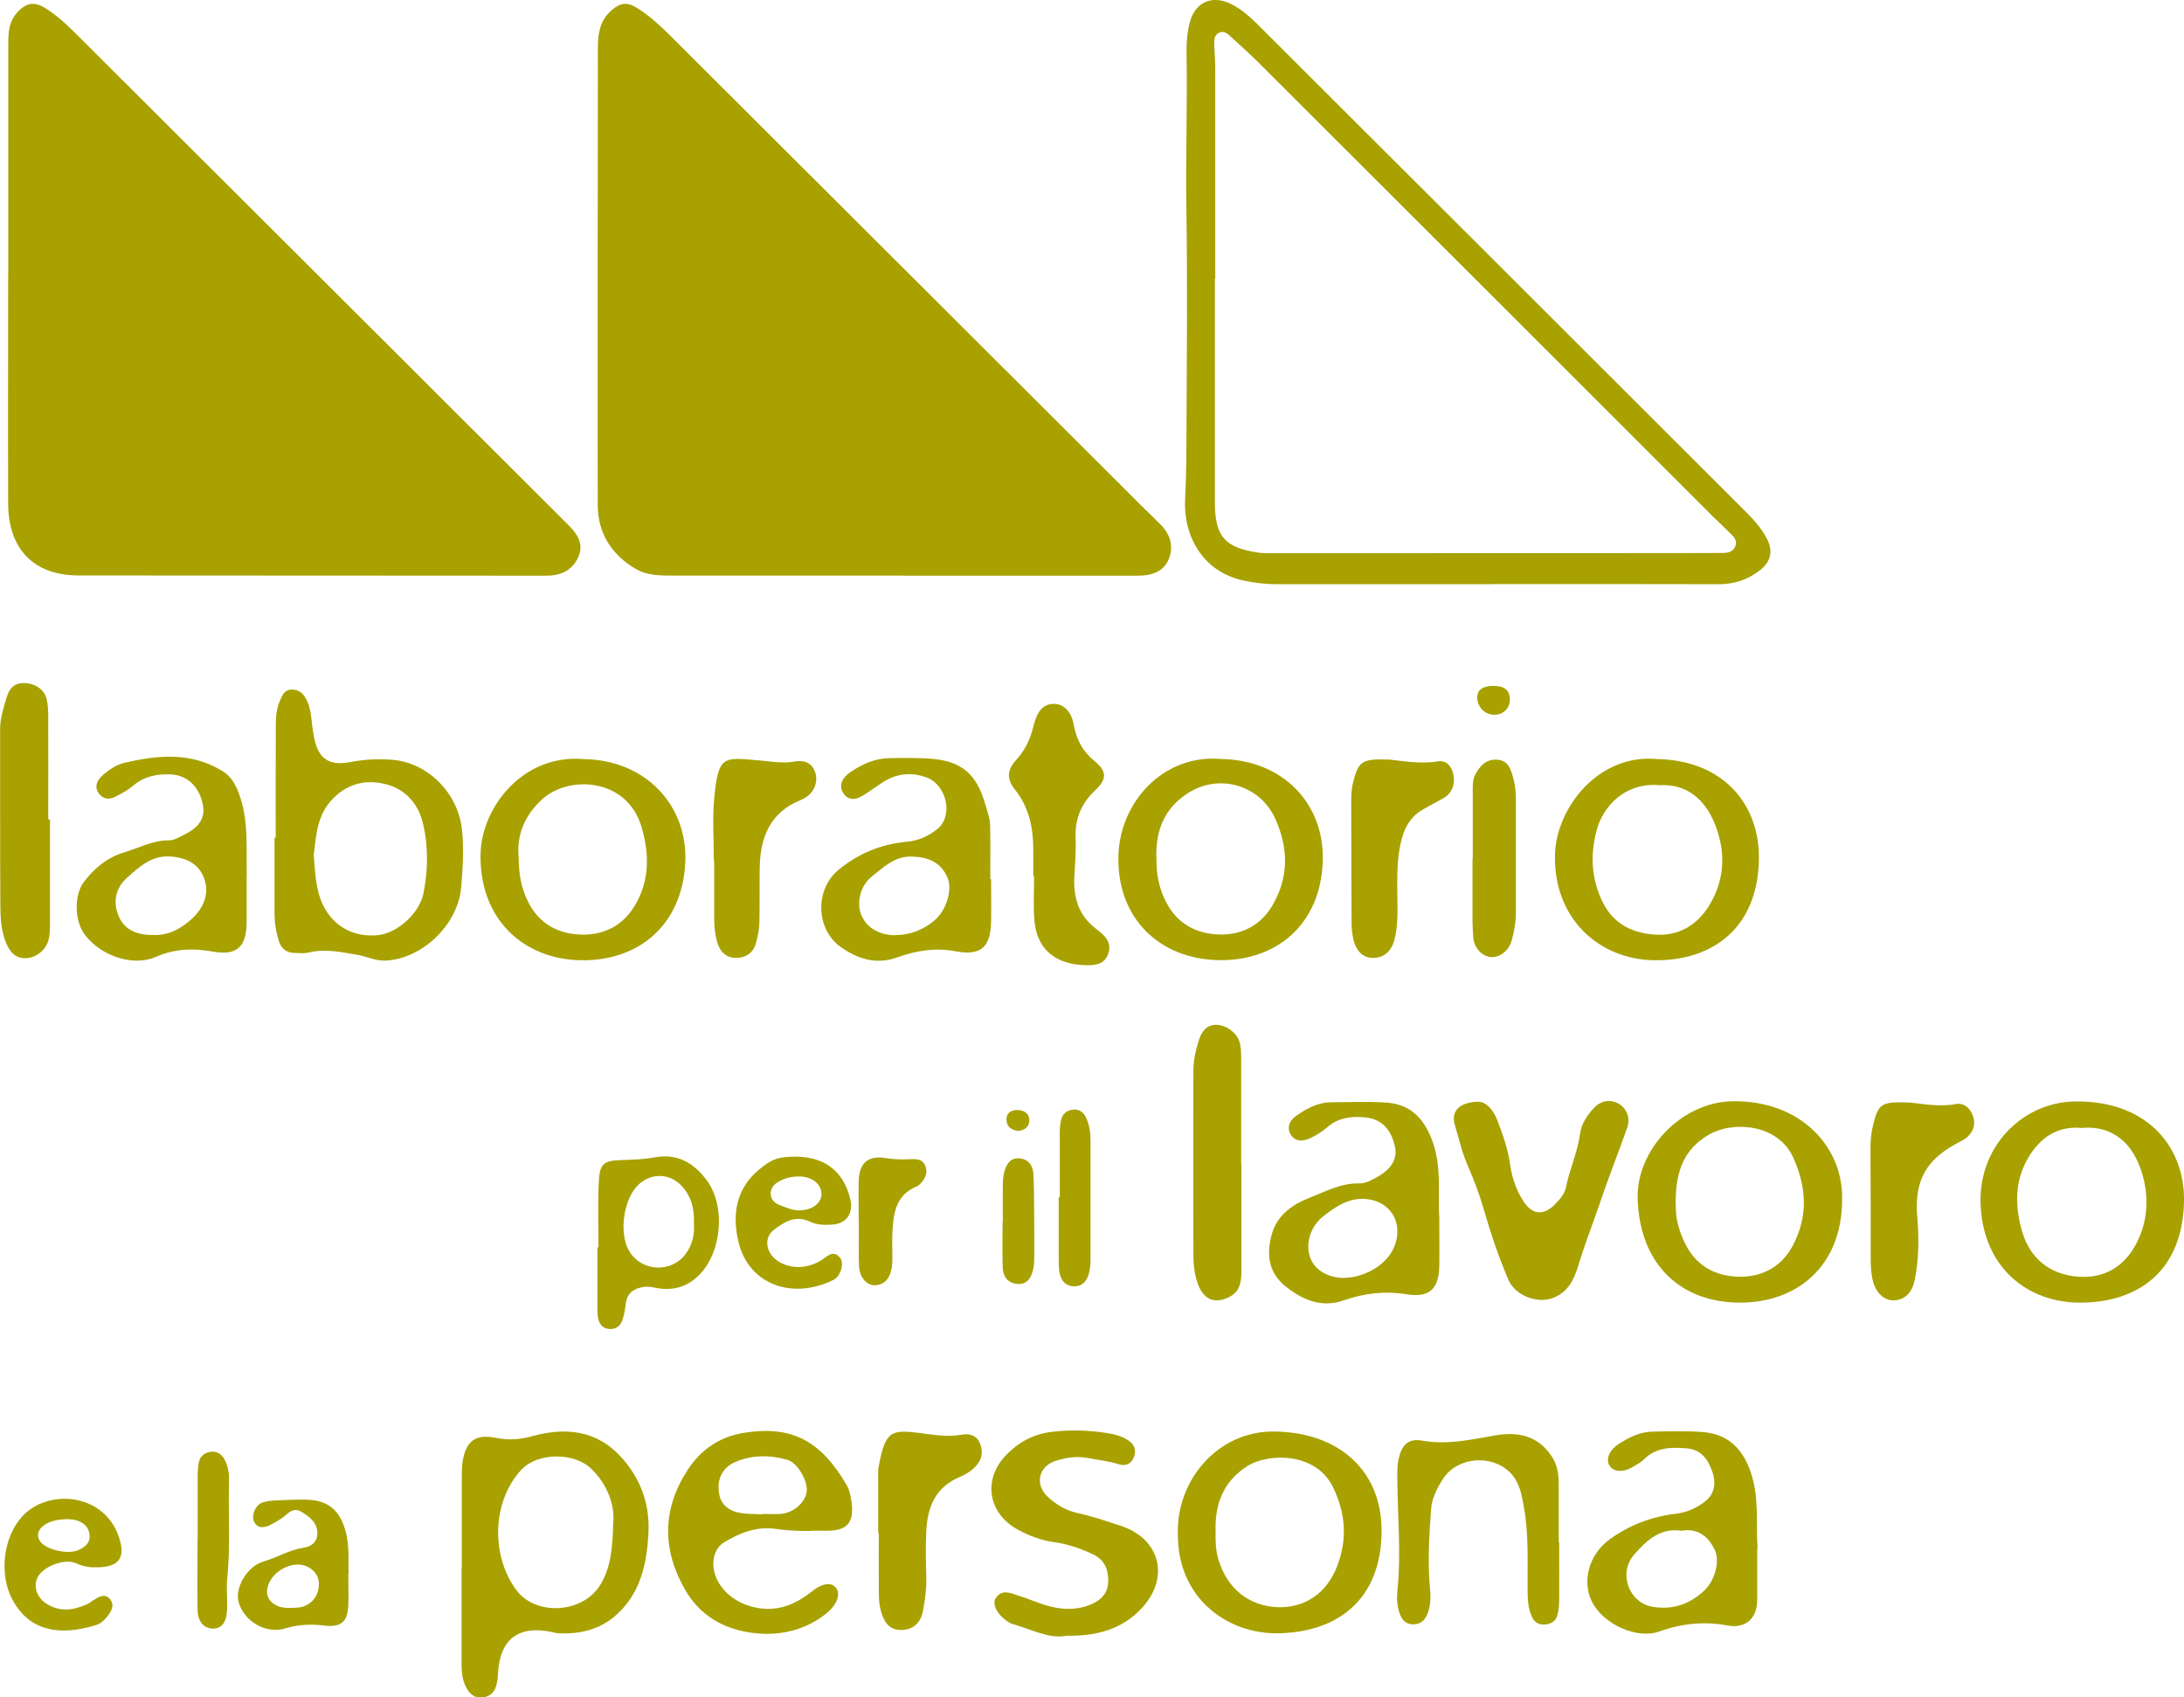
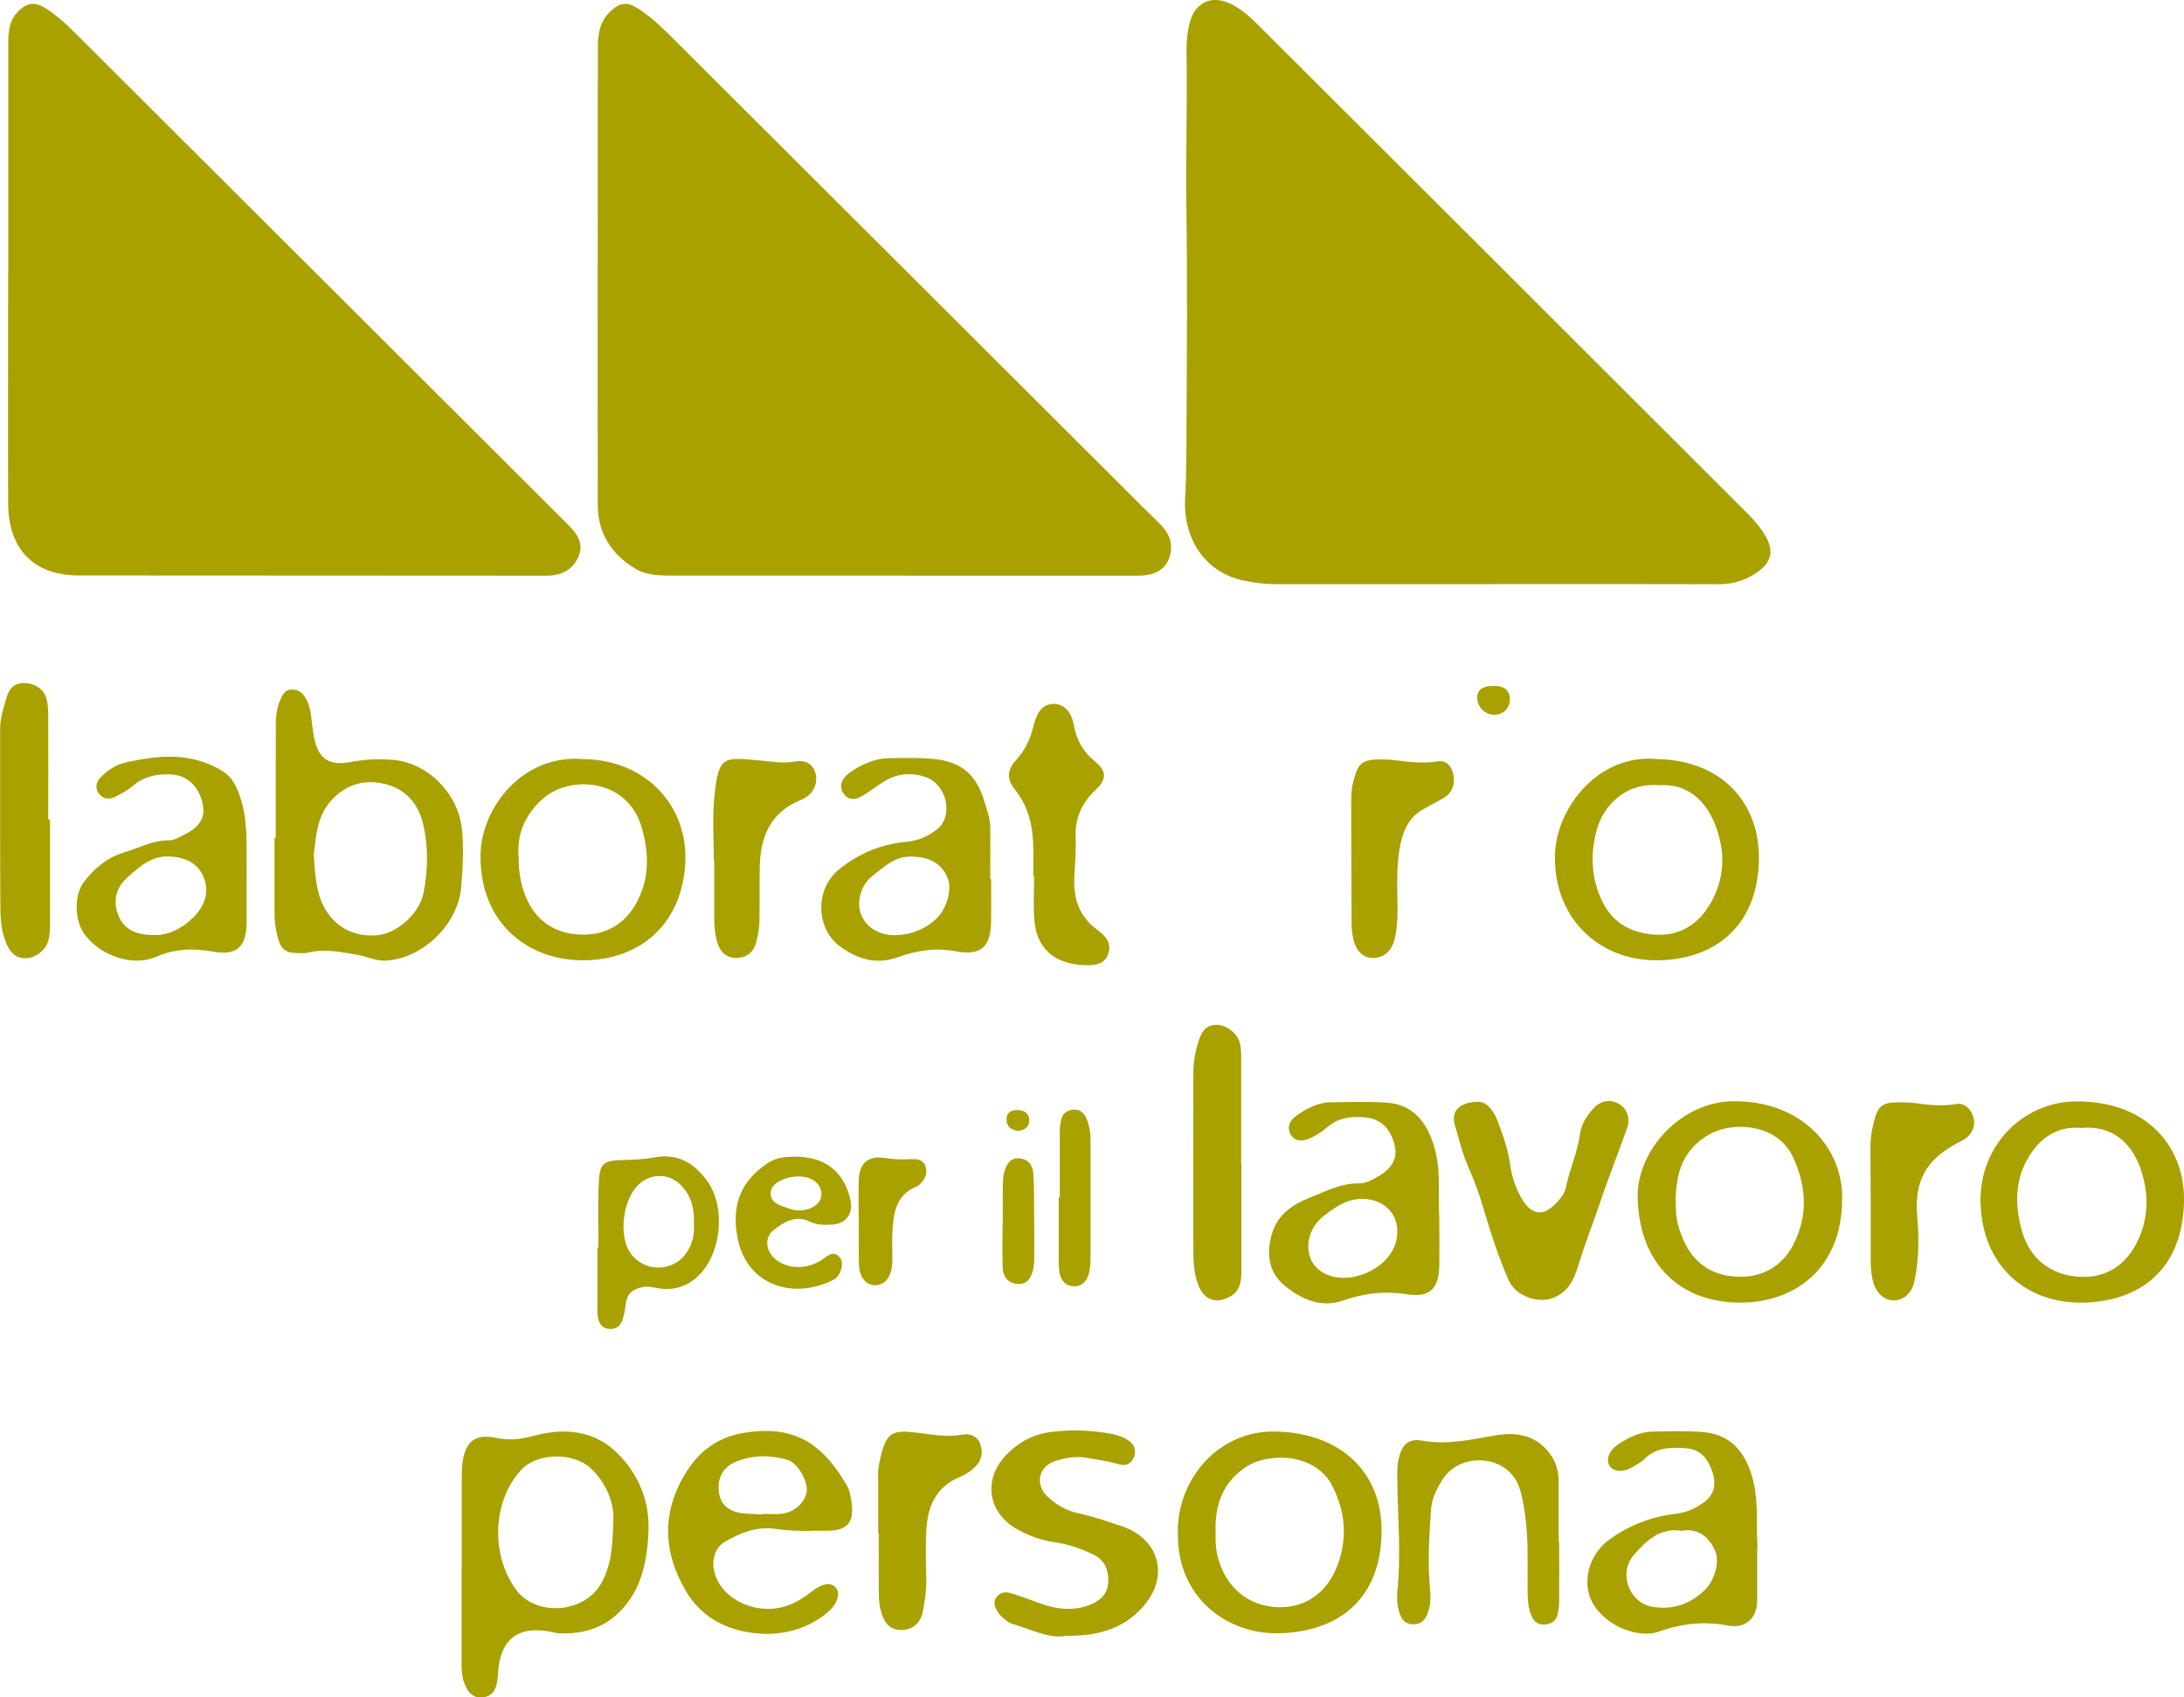
<svg xmlns="http://www.w3.org/2000/svg" id="Livello_2" viewBox="0 0 184.73 143.53">
  <defs>
    <style>.cls-1{fill:#a8a100;stroke-width:0px;}</style>
  </defs>
  <g id="Livello_1-2">
    <path class="cls-1" d="m76.33,48.67c-6.39,0-12.78,0-19.18,0-1.15,0-2.35.04-3.39-.57-2.04-1.2-3.2-3.03-3.2-5.41-.02-12.9,0-25.8.01-38.7,0-1.14.18-2.23,1.09-3.06.78-.71,1.36-.8,2.26-.24,1.36.86,2.47,2.03,3.6,3.15,12.42,12.38,24.83,24.77,37.25,37.15,1.1,1.1,2.2,2.21,3.32,3.29.86.83,1.21,1.84.79,2.94-.44,1.15-1.49,1.46-2.65,1.46-6.63,0-13.26,0-19.9,0Z" />
    <path class="cls-1" d="m.7,23.15c0-6.51,0-13.02,0-19.53,0-.94.08-1.83.76-2.57C2.24.21,2.92.1,3.89.72c1.09.69,2,1.6,2.9,2.5,13.75,13.7,27.49,27.42,41.23,41.12.79.78,1.4,1.63.9,2.75-.5,1.13-1.46,1.59-2.71,1.59-13.18-.02-26.37,0-39.55-.02-3.82,0-5.96-2.24-5.97-6.1-.02-6.47,0-12.94,0-19.41h.01Z" />
-     <path class="cls-1" d="m126.3,49.4c-6.11,0-12.23,0-18.34,0-.92,0-1.82-.11-2.73-.3-3.5-.72-5.16-3.78-4.99-6.92.12-2.16.11-4.31.12-6.46.03-5.99.08-11.98-.01-17.97-.07-4.47.09-8.94.01-13.41-.01-.84.07-1.67.29-2.49.44-1.61,1.77-2.27,3.33-1.58,1.23.55,2.13,1.54,3.06,2.46,5.69,5.67,11.37,11.34,17.05,17.01,7.89,7.87,15.77,15.75,23.66,23.62.63.63,1.2,1.29,1.63,2.06.63,1.12.46,2.06-.57,2.84-1.01.77-2.15,1.15-3.46,1.14-6.35-.02-12.71-.01-19.06-.01Zm-23.51-25.83s-.02,0-.03,0c0,6.31,0,12.62,0,18.93,0,2.82.82,3.8,3.61,4.22.39.06.8.06,1.2.06,11.47,0,22.93,0,34.4-.01,1.16,0,2.32,0,3.48-.01.52,0,1.09.03,1.33-.57.22-.56-.23-.88-.56-1.22-.42-.43-.86-.83-1.29-1.25-12.8-12.79-25.6-25.58-38.41-38.36-.79-.79-1.63-1.53-2.45-2.29-.27-.25-.57-.49-.96-.3-.38.18-.42.57-.41.93.02.68.09,1.36.09,2.03,0,5.95,0,11.9,0,17.85Z" />
+     <path class="cls-1" d="m126.3,49.4c-6.11,0-12.23,0-18.34,0-.92,0-1.82-.11-2.73-.3-3.5-.72-5.16-3.78-4.99-6.92.12-2.16.11-4.31.12-6.46.03-5.99.08-11.98-.01-17.97-.07-4.47.09-8.94.01-13.41-.01-.84.07-1.67.29-2.49.44-1.61,1.77-2.27,3.33-1.58,1.23.55,2.13,1.54,3.06,2.46,5.69,5.67,11.37,11.34,17.05,17.01,7.89,7.87,15.77,15.75,23.66,23.62.63.63,1.2,1.29,1.63,2.06.63,1.12.46,2.06-.57,2.84-1.01.77-2.15,1.15-3.46,1.14-6.35-.02-12.71-.01-19.06-.01Zm-23.51-25.83s-.02,0-.03,0Z" />
    <path class="cls-1" d="m23.32,70.83c0-3.23-.01-6.46.01-9.69,0-.67.1-1.36.39-1.99.18-.41.38-.82.91-.84.53-.03.93.23,1.19.67.32.52.44,1.11.51,1.71.07.55.12,1.11.23,1.66.36,1.8,1.25,2.44,3.08,2.09,1.19-.23,2.38-.29,3.57-.19,3.02.25,5.54,2.87,5.86,5.86.18,1.65.07,3.27-.06,4.89-.25,3.18-3.31,6.11-6.44,6.23-.81.03-1.55-.36-2.34-.49-1.38-.23-2.74-.54-4.15-.19-.38.09-.8.04-1.19.03-.68-.02-1.11-.38-1.31-1.03-.24-.77-.36-1.55-.36-2.36,0-2.12,0-4.23,0-6.35.03,0,.06,0,.09,0Zm3.22,1.52c.12,1.47.16,2.87.77,4.16.88,1.84,2.64,2.79,4.7,2.56,1.64-.19,3.47-1.85,3.81-3.54.39-1.97.42-3.97-.05-5.92-.38-1.6-1.43-2.83-3.03-3.27-1.64-.45-3.21-.16-4.52,1.13-1.42,1.39-1.48,3.19-1.69,4.88Z" />
    <path class="cls-1" d="m39.06,132.56c0-2.55,0-5.11,0-7.66,0-.44,0-.88.07-1.31.28-1.75,1.09-2.36,2.84-2,1.06.22,2.04.13,3.06-.15,2.8-.76,5.41-.52,7.49,1.75,1.64,1.79,2.44,3.95,2.33,6.35-.12,2.67-.67,5.27-2.84,7.12-1.34,1.15-3.01,1.54-4.77,1.45-.2-.01-.39-.07-.59-.11-2.77-.58-4.33.59-4.52,3.38-.01.16-.01.32-.03.48-.09.79-.28,1.52-1.23,1.67-.78.12-1.35-.38-1.66-1.39-.15-.5-.17-1.02-.17-1.54,0-2.67,0-5.35,0-8.02h.01Zm12.82-3.92c.09-1.24-.39-3.03-1.89-4.46-1.46-1.39-4.53-1.37-5.9.11-2.5,2.7-2.57,7.29-.4,10.19,1.65,2.19,5.7,1.99,7.16-.59.81-1.43.97-2.92,1.02-5.24Z" />
    <path class="cls-1" d="m83.83,74.34c0,1.2.02,2.39,0,3.59-.04,2.19-.89,2.91-3.01,2.51-1.71-.33-3.35-.05-4.94.52-1.78.64-3.33.12-4.74-.86-2.15-1.5-2.24-4.89-.2-6.56,1.67-1.37,3.6-2.17,5.75-2.36,1-.09,1.86-.48,2.61-1.09,1.35-1.1.79-3.71-.93-4.35-1.27-.47-2.51-.35-3.67.39-.57.36-1.11.77-1.69,1.13-.59.36-1.21.5-1.68-.19-.38-.55-.16-1.25.53-1.73,1-.7,2.09-1.2,3.32-1.23,1.23-.02,2.48-.05,3.71.06,2.45.22,3.7,1.32,4.39,3.66.19.65.45,1.29.47,1.97.03,1.51.01,3.03.01,4.54.03,0,.06,0,.09,0Zm-8.11,4.73c1.3,0,2.52-.49,3.47-1.38.91-.86,1.38-2.53.94-3.51-.57-1.3-1.66-1.71-3.01-1.75-1.43-.04-2.36.88-3.35,1.66-1,.8-1.34,2.21-.93,3.25.43,1.09,1.51,1.74,2.87,1.74Z" />
    <path class="cls-1" d="m148.63,130.95c0,1.54,0,2.93,0,4.33,0,1.67-1.08,2.45-2.52,2.17-1.94-.37-3.88-.17-5.77.51-1.9.68-4.73-.62-5.68-2.51-.88-1.73-.26-4.02,1.5-5.29,1.67-1.21,3.56-1.92,5.61-2.16.91-.11,1.69-.47,2.4-1,.8-.6,1.01-1.45.69-2.47-.35-1.1-.96-1.96-2.21-2.06-1.29-.1-2.56-.1-3.58.92-.28.28-.65.46-.99.67-.8.47-1.6.41-1.94-.12-.33-.51-.04-1.3.74-1.81.87-.57,1.81-1.05,2.88-1.07,1.4-.03,2.8-.07,4.19.03,2.14.14,3.41,1.34,4.12,3.36.76,2.18.44,4.42.59,6.5Zm-6.4-1.51c-1.85-.28-3.01.88-4.01,2.02-1.38,1.57-.43,4.07,1.55,4.41,1.69.28,3.16-.21,4.39-1.38.9-.86,1.33-2.47.89-3.41-.56-1.2-1.47-1.87-2.82-1.64Z" />
    <path class="cls-1" d="m121.74,102.83c0,1.59.02,2.91,0,4.22-.04,1.99-.86,2.7-2.79,2.39-1.82-.29-3.57-.09-5.3.52-1.9.67-3.55-.07-4.98-1.24-1.44-1.18-1.57-2.83-1.05-4.5.48-1.53,1.75-2.39,3.13-2.93,1.35-.53,2.68-1.26,4.22-1.22.55.01,1.07-.29,1.56-.57,1.15-.64,1.66-1.5,1.47-2.48-.3-1.51-1.14-2.39-2.49-2.53-1.18-.12-2.3,0-3.26.84-.42.36-.9.67-1.41.91-.56.26-1.23.35-1.63-.25-.44-.66-.09-1.28.46-1.66.85-.59,1.78-1.1,2.86-1.12,1.56-.02,3.12-.07,4.67.02,2.05.12,3.23,1.29,3.95,3.24.8,2.19.47,4.42.58,6.37Zm-8.03,5.22c1.91,0,4.56-1.49,4.48-4.04-.04-1.35-1.02-2.36-2.34-2.58-1.6-.27-2.75.51-3.9,1.4-1.08.84-1.57,2.29-1.13,3.51.37,1.05,1.51,1.73,2.89,1.72Z" />
    <path class="cls-1" d="m167.52,101.71c-.12-4.86,3.61-8.48,7.93-8.57,6.17-.12,9.39,3.88,9.28,8.49-.13,5.64-3.61,8.42-8.56,8.52-4.75.09-8.5-3.07-8.65-8.44Zm8.54-6.33c-2.02-.19-3.51.81-4.53,2.56-1.14,1.95-1.09,4.08-.51,6.14.66,2.33,2.37,3.71,4.79,3.88,2.11.15,3.81-.8,4.83-2.7,1.06-1.96,1.16-4.07.51-6.15-.72-2.32-2.36-3.99-5.11-3.73Z" />
    <path class="cls-1" d="m155.81,101.54c-.05,5.58-3.86,8.64-8.7,8.61-4.89-.03-8.41-3.15-8.59-8.77-.13-4.14,3.69-8.2,8.05-8.26,5.87-.07,9.41,4.02,9.24,8.42Zm-14.05.85c0,.62.25,1.76.82,2.86.98,1.9,2.65,2.7,4.6,2.71,1.92.01,3.55-.87,4.49-2.69,1.27-2.45,1.14-4.86.02-7.36-1.29-2.89-5.1-3.13-7.1-1.99-2.27,1.28-3,3.39-2.83,6.47Z" />
    <path class="cls-1" d="m99.63,129.83c-.19-4.56,3.3-8.82,8.12-8.78,5.42.04,9.14,3.25,9.11,8.45-.04,5.82-3.77,8.51-8.71,8.61-4.38.09-8.52-3.02-8.52-8.28Zm3.19-.29c-.02.8.01,1.59.25,2.37.73,2.41,2.56,3.89,4.96,3.99,2.34.1,4.23-1.18,5.11-3.57.83-2.24.67-4.41-.4-6.59-1.45-2.97-5.5-2.89-7.28-1.74-2.03,1.32-2.72,3.24-2.64,5.54Z" />
    <path class="cls-1" d="m20.86,74.07c0,1.32,0,2.63,0,3.95-.02,2.06-.85,2.81-2.84,2.45-1.66-.31-3.3-.24-4.82.44-1.89.84-4.66-.02-6.06-1.92-.82-1.11-.91-3.28-.04-4.42.88-1.15,1.98-2.07,3.42-2.5,1.25-.37,2.42-1.03,3.79-1.01.41,0,.83-.26,1.22-.45,1.36-.67,1.85-1.46,1.62-2.6-.31-1.52-1.33-2.48-2.76-2.53-1.14-.04-2.21.17-3.13.96-.45.38-.99.67-1.52.94-.51.26-1.05.19-1.39-.3-.39-.56-.14-1.09.3-1.49.54-.49,1.17-.92,1.85-1.08,2.84-.67,5.67-.94,8.33.7.68.42,1.03,1.01,1.33,1.76.91,2.31.65,4.72.71,7.1Zm-7.94,4.99c1.29.08,2.46-.54,3.42-1.47.89-.87,1.38-2.03.94-3.27-.44-1.25-1.47-1.78-2.79-1.89-1.64-.14-2.7.86-3.75,1.8-.93.83-1.21,1.96-.73,3.17.43,1.11,1.41,1.67,2.91,1.66Z" />
-     <path class="cls-1" d="m103.18,64.18c5.37.04,8.89,3.83,8.7,8.7-.2,5.31-3.91,8.38-8.77,8.31-4.94-.07-8.65-3.46-8.51-8.82.11-4.45,3.68-8.55,8.58-8.2Zm-5.36,8.38c-.03,1.27.19,2.57.86,3.81.98,1.82,2.59,2.61,4.5,2.65,1.89.04,3.49-.79,4.47-2.5,1.36-2.35,1.33-4.76.25-7.22-1.29-2.94-4.83-3.97-7.52-2.17-1.9,1.27-2.64,3.1-2.57,5.42Z" />
    <path class="cls-1" d="m49.36,64.19c5.29.07,8.86,3.96,8.6,8.81-.28,5.19-3.9,8.26-8.78,8.2-4.95-.06-8.69-3.55-8.53-9.07.12-3.87,3.57-8.38,8.71-7.94Zm-5.49,8.22c0,1.45.2,2.66.8,3.85.96,1.91,2.6,2.73,4.55,2.77,2.03.04,3.67-.89,4.66-2.78,1.08-2.04,1.01-4.14.4-6.27-1.2-4.19-6.11-4.47-8.4-2.41-1.49,1.34-2.17,3-2.02,4.84Z" />
    <path class="cls-1" d="m140.21,64.19c5.51.11,8.73,3.81,8.56,8.7-.19,5.57-3.87,8.34-8.77,8.31-4.82-.03-8.66-3.64-8.47-9.01.14-3.94,3.73-8.5,8.67-8Zm.11,2.2c-2.97-.23-4.74,1.9-5.24,3.71-.58,2.07-.52,4.17.48,6.19.96,1.92,2.63,2.66,4.58,2.75,1.82.08,3.34-.77,4.34-2.33,1.18-1.84,1.49-3.89.92-5.98-.73-2.71-2.38-4.5-5.08-4.33Z" />
    <path class="cls-1" d="m68.56,129.46c-1,0-1.99-.03-2.98-.18-1.58-.23-3,.34-4.32,1.13-.87.52-1.13,1.71-.76,2.79.6,1.75,2.6,2.93,4.69,2.84,1.35-.06,2.44-.65,3.47-1.46.93-.74,1.71-.82,2.09-.26.36.54,0,1.4-.78,2.05-1.59,1.32-3.59,1.87-5.47,1.78-2.62-.12-5.06-1.16-6.51-3.65-1.99-3.42-2-6.84.15-10.17,1.09-1.69,2.65-2.81,4.73-3.16,4.16-.69,6.58.74,8.71,4.35.29.49.39,1.05.46,1.6.19,1.64-.39,2.3-2.03,2.32-.48,0-.96,0-1.44,0Zm-4.09-1.42v-.02c.52,0,1.04.03,1.56,0,1.09-.09,2.06-.94,2.2-1.88.13-.87-.76-2.46-1.64-2.7-1.49-.42-3.01-.43-4.45.21-1.07.48-1.53,1.5-1.31,2.68.17.92.82,1.48,1.96,1.63.55.07,1.11.06,1.67.09Z" />
    <path class="cls-1" d="m90.09,138.34c-1.41.23-2.9-.58-4.46-1.02-.15-.04-.29-.13-.42-.22-.85-.56-1.33-1.46-.98-1.97.55-.8,1.28-.4,1.95-.19,1.22.38,2.36.97,3.66,1.08.9.08,1.75-.03,2.57-.41.82-.39,1.33-.97,1.33-1.95,0-1.02-.35-1.78-1.3-2.23-1.05-.5-2.15-.87-3.3-1.03-1.08-.15-2.09-.53-3.04-1.05-2.55-1.39-3-4.26-.98-6.33,1.03-1.06,2.25-1.73,3.75-1.93,1.6-.21,3.18-.16,4.77.09.63.1,1.26.26,1.8.62.52.35.71.86.45,1.46-.25.58-.74.73-1.29.55-.84-.27-1.72-.35-2.58-.52-.94-.18-1.84-.04-2.72.24-1.45.45-1.8,1.97-.7,3.02.7.66,1.54,1.17,2.49,1.38,1.25.27,2.46.69,3.67,1.08,3.36,1.08,4.23,4.37,1.81,6.98-1.66,1.79-3.81,2.38-6.48,2.33Z" />
    <path class="cls-1" d="m125.13,93.18c.55,0,1.17.64,1.52,1.55.47,1.23.91,2.47,1.09,3.79.15,1.08.51,2.1,1.09,3.02.76,1.21,1.76,1.29,2.73.26.39-.41.78-.83.89-1.39.31-1.53.98-2.96,1.19-4.51.12-.87.58-1.56,1.16-2.19.62-.67,1.43-.79,2.16-.35.64.38.96,1.21.68,1.99-.77,2.18-1.63,4.32-2.36,6.51-.51,1.51-1.1,2.99-1.58,4.51-.41,1.34-.78,2.8-2.36,3.39-1.32.5-3.18-.22-3.74-1.51-.85-1.98-1.53-4.02-2.13-6.09-.35-1.22-.81-2.42-1.32-3.59-.49-1.11-.74-2.28-1.09-3.42-.35-1.15.32-1.97,2.05-1.99Z" />
    <path class="cls-1" d="m131.88,130.39c0,1.64.01,3.27,0,4.91,0,.43-.04.88-.16,1.3-.14.52-.56.74-1.09.77-.49.02-.84-.19-1.05-.64-.31-.67-.36-1.38-.37-2.1-.03-2.39.12-4.79-.31-7.16-.19-1.06-.35-2.12-1.17-2.95-1.55-1.56-4.45-1.34-5.66.51-.52.8-.97,1.67-1.03,2.65-.15,2.19-.3,4.38-.09,6.57.07.76.08,1.51-.22,2.24-.24.58-.64.9-1.29.86-.61-.04-.9-.44-1.07-.97-.19-.58-.24-1.18-.18-1.78.33-3.15.03-6.29,0-9.44,0-.6-.03-1.19.11-1.79.27-1.2.82-1.76,2-1.55,2.12.38,4.12-.09,6.16-.44,1.94-.34,3.66.01,4.82,1.82.43.67.55,1.4.56,2.17,0,1.68,0,3.35,0,5.03h.07Z" />
    <path class="cls-1" d="m87.4,74.08c0-.76,0-1.52,0-2.27-.01-1.83-.36-3.55-1.55-5.04-.71-.88-.68-1.66.08-2.48.76-.83,1.21-1.77,1.47-2.83.07-.31.17-.62.3-.91.25-.59.69-1,1.35-1.03.71-.03,1.22.37,1.52.97.16.31.23.68.3,1.03.24,1.13.77,2.07,1.68,2.81,1.07.87,1.11,1.54.11,2.47-1.18,1.11-1.75,2.41-1.68,4.04.05,1.11-.06,2.23-.11,3.35-.08,1.73.37,3.22,1.81,4.33.69.53,1.44,1.11,1.04,2.18-.29.78-.96,1.01-2.37.89-2.31-.21-3.68-1.5-3.86-3.79-.1-1.23-.02-2.47-.02-3.71-.03,0-.06,0-.08,0Z" />
    <path class="cls-1" d="m4.23,69.28c0,2.91,0,5.81,0,8.72,0,.52,0,1.04-.14,1.54-.25.81-1.01,1.43-1.84,1.48-.91.06-1.4-.5-1.71-1.23-.45-1.05-.51-2.18-.51-3.29-.03-4.94-.01-9.88-.02-14.82,0-.93.28-1.8.54-2.68.23-.77.64-1.27,1.52-1.24.92.03,1.69.55,1.88,1.38.12.5.13,1.03.13,1.54.01,2.87,0,5.74,0,8.61.05,0,.11,0,.16,0Z" />
    <path class="cls-1" d="m105,98.44c0,3.03,0,6.07,0,9.1,0,.92-.15,1.74-1.12,2.18-1.12.52-2.01.19-2.5-1-.35-.86-.44-1.79-.44-2.71-.02-5.15-.01-10.3,0-15.45,0-.88.19-1.74.46-2.58.23-.73.61-1.32,1.48-1.32.8,0,1.68.63,1.94,1.38.17.5.16,1.02.16,1.54,0,2.95,0,5.91,0,8.86,0,0,.01,0,.02,0Z" />
    <path class="cls-1" d="m74.28,129.65c0-1.52,0-3.03,0-4.55,0-.36-.03-.73.04-1.08.56-3.05,1.06-3.16,3.58-2.83,1.15.15,2.28.34,3.45.13.67-.12,1.29.05,1.56.79.26.7.14,1.33-.38,1.88-.39.41-.87.71-1.39.92-2,.85-2.69,2.51-2.79,4.51-.07,1.35-.04,2.71,0,4.07.02.93-.12,1.83-.28,2.73-.19,1.02-.84,1.58-1.79,1.61-.9.02-1.42-.43-1.74-1.49-.27-.9-.2-1.82-.21-2.74-.01-1.32,0-2.64,0-3.95h-.03Z" />
    <path class="cls-1" d="m161.46,93.23c.95.06,2.44.41,3.97.13.65-.12,1.16.28,1.41.9.29.7.13,1.35-.41,1.86-.25.24-.6.39-.91.56-2.66,1.43-3.61,3.22-3.35,6.25.15,1.79.14,3.59-.23,5.36-.22,1.03-.84,1.63-1.73,1.67-.79.03-1.48-.57-1.76-1.52-.19-.66-.22-1.34-.22-2.02,0-3.11,0-6.22-.02-9.34,0-.68.07-1.35.24-2.01.43-1.74.68-1.93,3.03-1.84Z" />
    <path class="cls-1" d="m117.43,64.22c1.1.1,2.63.42,4.21.16.65-.11,1.11.36,1.27,1.03.21.88-.08,1.65-.8,2.07-.59.34-1.19.64-1.78.98-.92.53-1.44,1.34-1.73,2.35-.39,1.36-.42,2.75-.42,4.15,0,1.47.14,2.96-.21,4.42-.24,1.02-.88,1.6-1.79,1.62-.84.02-1.45-.51-1.7-1.55-.11-.46-.16-.95-.16-1.42-.02-3.43-.02-6.87-.03-10.3,0-.56.03-1.12.18-1.66.45-1.7.75-1.92,2.96-1.84Z" />
    <path class="cls-1" d="m60.38,72.78c0-1.75-.13-3.52.03-5.26.34-3.71.81-3.47,3.8-3.22.99.08,1.97.28,2.97.1.79-.14,1.44.04,1.75.85.29.75-.01,1.65-.68,2.11-.16.11-.34.21-.52.29-2.59,1.04-3.43,3.15-3.47,5.73-.03,1.55.01,3.11-.03,4.66-.01.55-.14,1.11-.27,1.65-.21.83-.81,1.29-1.65,1.31-.87.02-1.41-.51-1.64-1.31-.19-.65-.26-1.33-.26-2.01,0-1.63,0-3.27,0-4.9,0,0,0,0-.01,0Z" />
    <path class="cls-1" d="m50.62,105.49c0-1.8-.06-3.6.02-5.39.07-1.75.38-1.97,2.09-2.01.88-.03,1.76-.06,2.62-.22,1.96-.37,3.35.48,4.44,1.95,1.63,2.22,1.25,6.19-.74,8.08-.95.91-2.11,1.25-3.41,1.03-.39-.07-.78-.17-1.19-.11-.82.13-1.41.5-1.52,1.42-.05.47-.14.95-.29,1.4-.17.5-.56.78-1.1.74-.56-.04-.85-.41-.95-.92-.06-.31-.06-.64-.06-.95,0-1.68,0-3.35,0-5.03.03,0,.07,0,.1,0Zm8.07-2.06c.06-1.16-.19-2.21-.99-3.1-1.01-1.13-2.6-1.19-3.7-.15-1.28,1.21-1.68,4.16-.76,5.65,1.07,1.72,3.56,1.82,4.76.2.57-.78.76-1.65.69-2.59Z" />
-     <path class="cls-1" d="m29.46,133.06c0,1.03.03,1.87,0,2.71-.07,1.39-.63,1.85-1.99,1.69-1.12-.13-2.2-.11-3.31.23-1.64.51-3.48-.55-3.97-2.18-.36-1.21.7-3.07,2.1-3.47,1.15-.33,2.17-.98,3.37-1.16.6-.09,1.15-.41,1.18-1.16.03-.94-.6-1.41-1.29-1.85-.56-.36-.94-.15-1.37.24-.35.31-.78.55-1.2.78-.74.41-1.28.3-1.51-.27-.21-.54.15-1.37.73-1.57.33-.11.7-.15,1.06-.17.84-.04,1.67-.08,2.51-.07,1.95,0,2.99.86,3.49,2.77.31,1.22.18,2.46.22,3.49Zm-4.88,2.9c.4,0,.8,0,1.18-.15.78-.33,1.17-.96,1.21-1.77.04-.69-.32-1.23-.94-1.55-1.34-.68-3.39.55-3.44,2.07-.02.53.27.9.72,1.16.4.23.83.25,1.28.25Z" />
-     <path class="cls-1" d="m8.05,132.53c-.52.02-1.09-.1-1.65-.35-.98-.43-2.83.31-3.25,1.26-.32.73-.04,1.59.68,2.1,1.15.8,2.33.65,3.52.12.18-.08.34-.21.51-.32.48-.3,1.03-.67,1.48-.07.4.54.02,1.06-.34,1.51-.23.28-.51.52-.86.63-2.95.92-5.6.61-7.07-2.11-1.37-2.52-.64-6.38,1.73-7.83,2.52-1.55,6.54-.68,7.4,3,.34,1.44-.37,2.09-2.15,2.06Zm-2.26-4.07c-.79.01-1.47.1-2.04.5-.62.42-.7,1.03-.24,1.51.61.64,2.31.97,3.11.61.53-.24,1-.57.96-1.22-.04-.72-.51-1.14-1.18-1.32-.23-.06-.47-.06-.6-.08Z" />
    <path class="cls-1" d="m67.46,97.81c2.4.06,3.96,1.33,4.48,3.68.25,1.12-.38,1.99-1.53,2.06-.64.04-1.29.05-1.88-.24-1.21-.59-2.19,0-3.08.69-.85.65-.68,1.89.24,2.56,1.07.78,2.59.77,3.82-.02.48-.31.97-.88,1.54-.19.38.45.07,1.57-.56,1.88-3.41,1.69-7.2.46-8.05-3.31-.5-2.21-.2-4.37,1.73-5.99,1.09-.92,1.69-1.15,3.29-1.12Zm.15,4.54c1.11-.01,1.91-.63,1.87-1.44-.04-.83-.83-1.42-1.9-1.43-.49,0-.96.08-1.4.28-.53.24-1.02.55-.99,1.22.03.62.53.85,1.03,1.03.45.16.89.36,1.39.34Z" />
-     <path class="cls-1" d="m124.57,72.62c0-1.91,0-3.83,0-5.74,0-.48-.01-.96.22-1.4.4-.75.94-1.31,1.87-1.24.9.07,1.12.78,1.32,1.49.19.66.24,1.33.24,2.01,0,3.11,0,6.22,0,9.33,0,.85-.13,1.67-.36,2.48-.24.84-.99,1.42-1.73,1.38-.72-.04-1.43-.72-1.51-1.61-.09-.95-.07-1.91-.07-2.87,0-1.28,0-2.55,0-3.83h0Z" />
    <path class="cls-1" d="m89.64,101.23c0-1.83,0-3.67,0-5.5,0-.36.04-.72.12-1.06.13-.53.51-.8,1.04-.84.5-.04.84.23,1.05.65.3.62.39,1.29.39,1.98,0,3.35,0,6.7,0,10.04,0,.44-.04.87-.17,1.3-.19.6-.58.97-1.21.97-.7,0-1.09-.45-1.23-1.09-.08-.38-.08-.79-.08-1.19,0-1.75,0-3.51,0-5.26.03,0,.06,0,.09,0Z" />
    <path class="cls-1" d="m72.63,103.22c0-1.12-.02-2.23,0-3.35.04-1.54.8-2.19,2.3-1.94.72.12,1.42.12,2.14.09.49-.02.99.01,1.2.57.2.54.03,1.02-.35,1.43-.11.12-.23.24-.37.3-1.81.73-1.99,2.32-2.07,3.95-.03.68,0,1.35,0,2.03,0,.32,0,.64-.06.95-.15.76-.51,1.37-1.37,1.43-.7.05-1.31-.62-1.38-1.52-.06-.75-.02-1.51-.03-2.27,0-.56,0-1.12,0-1.67Z" />
-     <path class="cls-1" d="m16.72,130.15c0-1.76,0-3.51,0-5.27,0-.4.02-.8.09-1.19.1-.52.45-.84.98-.92.53-.08.93.16,1.19.62.3.54.4,1.13.39,1.73-.07,2.79.13,5.58-.15,8.37-.09.91.04,1.83-.02,2.75-.07,1.02-.51,1.5-1.22,1.47-.76-.03-1.25-.59-1.27-1.59-.03-1.99,0-3.99,0-5.98h.02Z" />
    <path class="cls-1" d="m84.82,103.34c0-1.04-.01-2.08,0-3.11,0-.4.03-.81.14-1.18.17-.6.49-1.14,1.22-1.1.75.04,1.17.54,1.22,1.25.07,1.07.06,2.15.07,3.23.01,1.24.02,2.47.01,3.71,0,.4,0,.81-.09,1.19-.16.71-.51,1.32-1.36,1.24-.79-.08-1.2-.63-1.22-1.39-.04-1.28-.01-2.55-.01-3.83h0Z" />
    <path class="cls-1" d="m126.39,60.44c-.78,0-1.43-.64-1.44-1.44-.01-.65.44-.99,1.34-1,.92-.01,1.39.34,1.42,1.07.03.79-.52,1.37-1.31,1.37Z" />
    <path class="cls-1" d="m86.11,95.63c-.57-.07-.98-.36-.98-.98,0-.53.39-.78.87-.79.56,0,1.06.24,1.06.88,0,.55-.39.84-.95.89Z" />
  </g>
</svg>